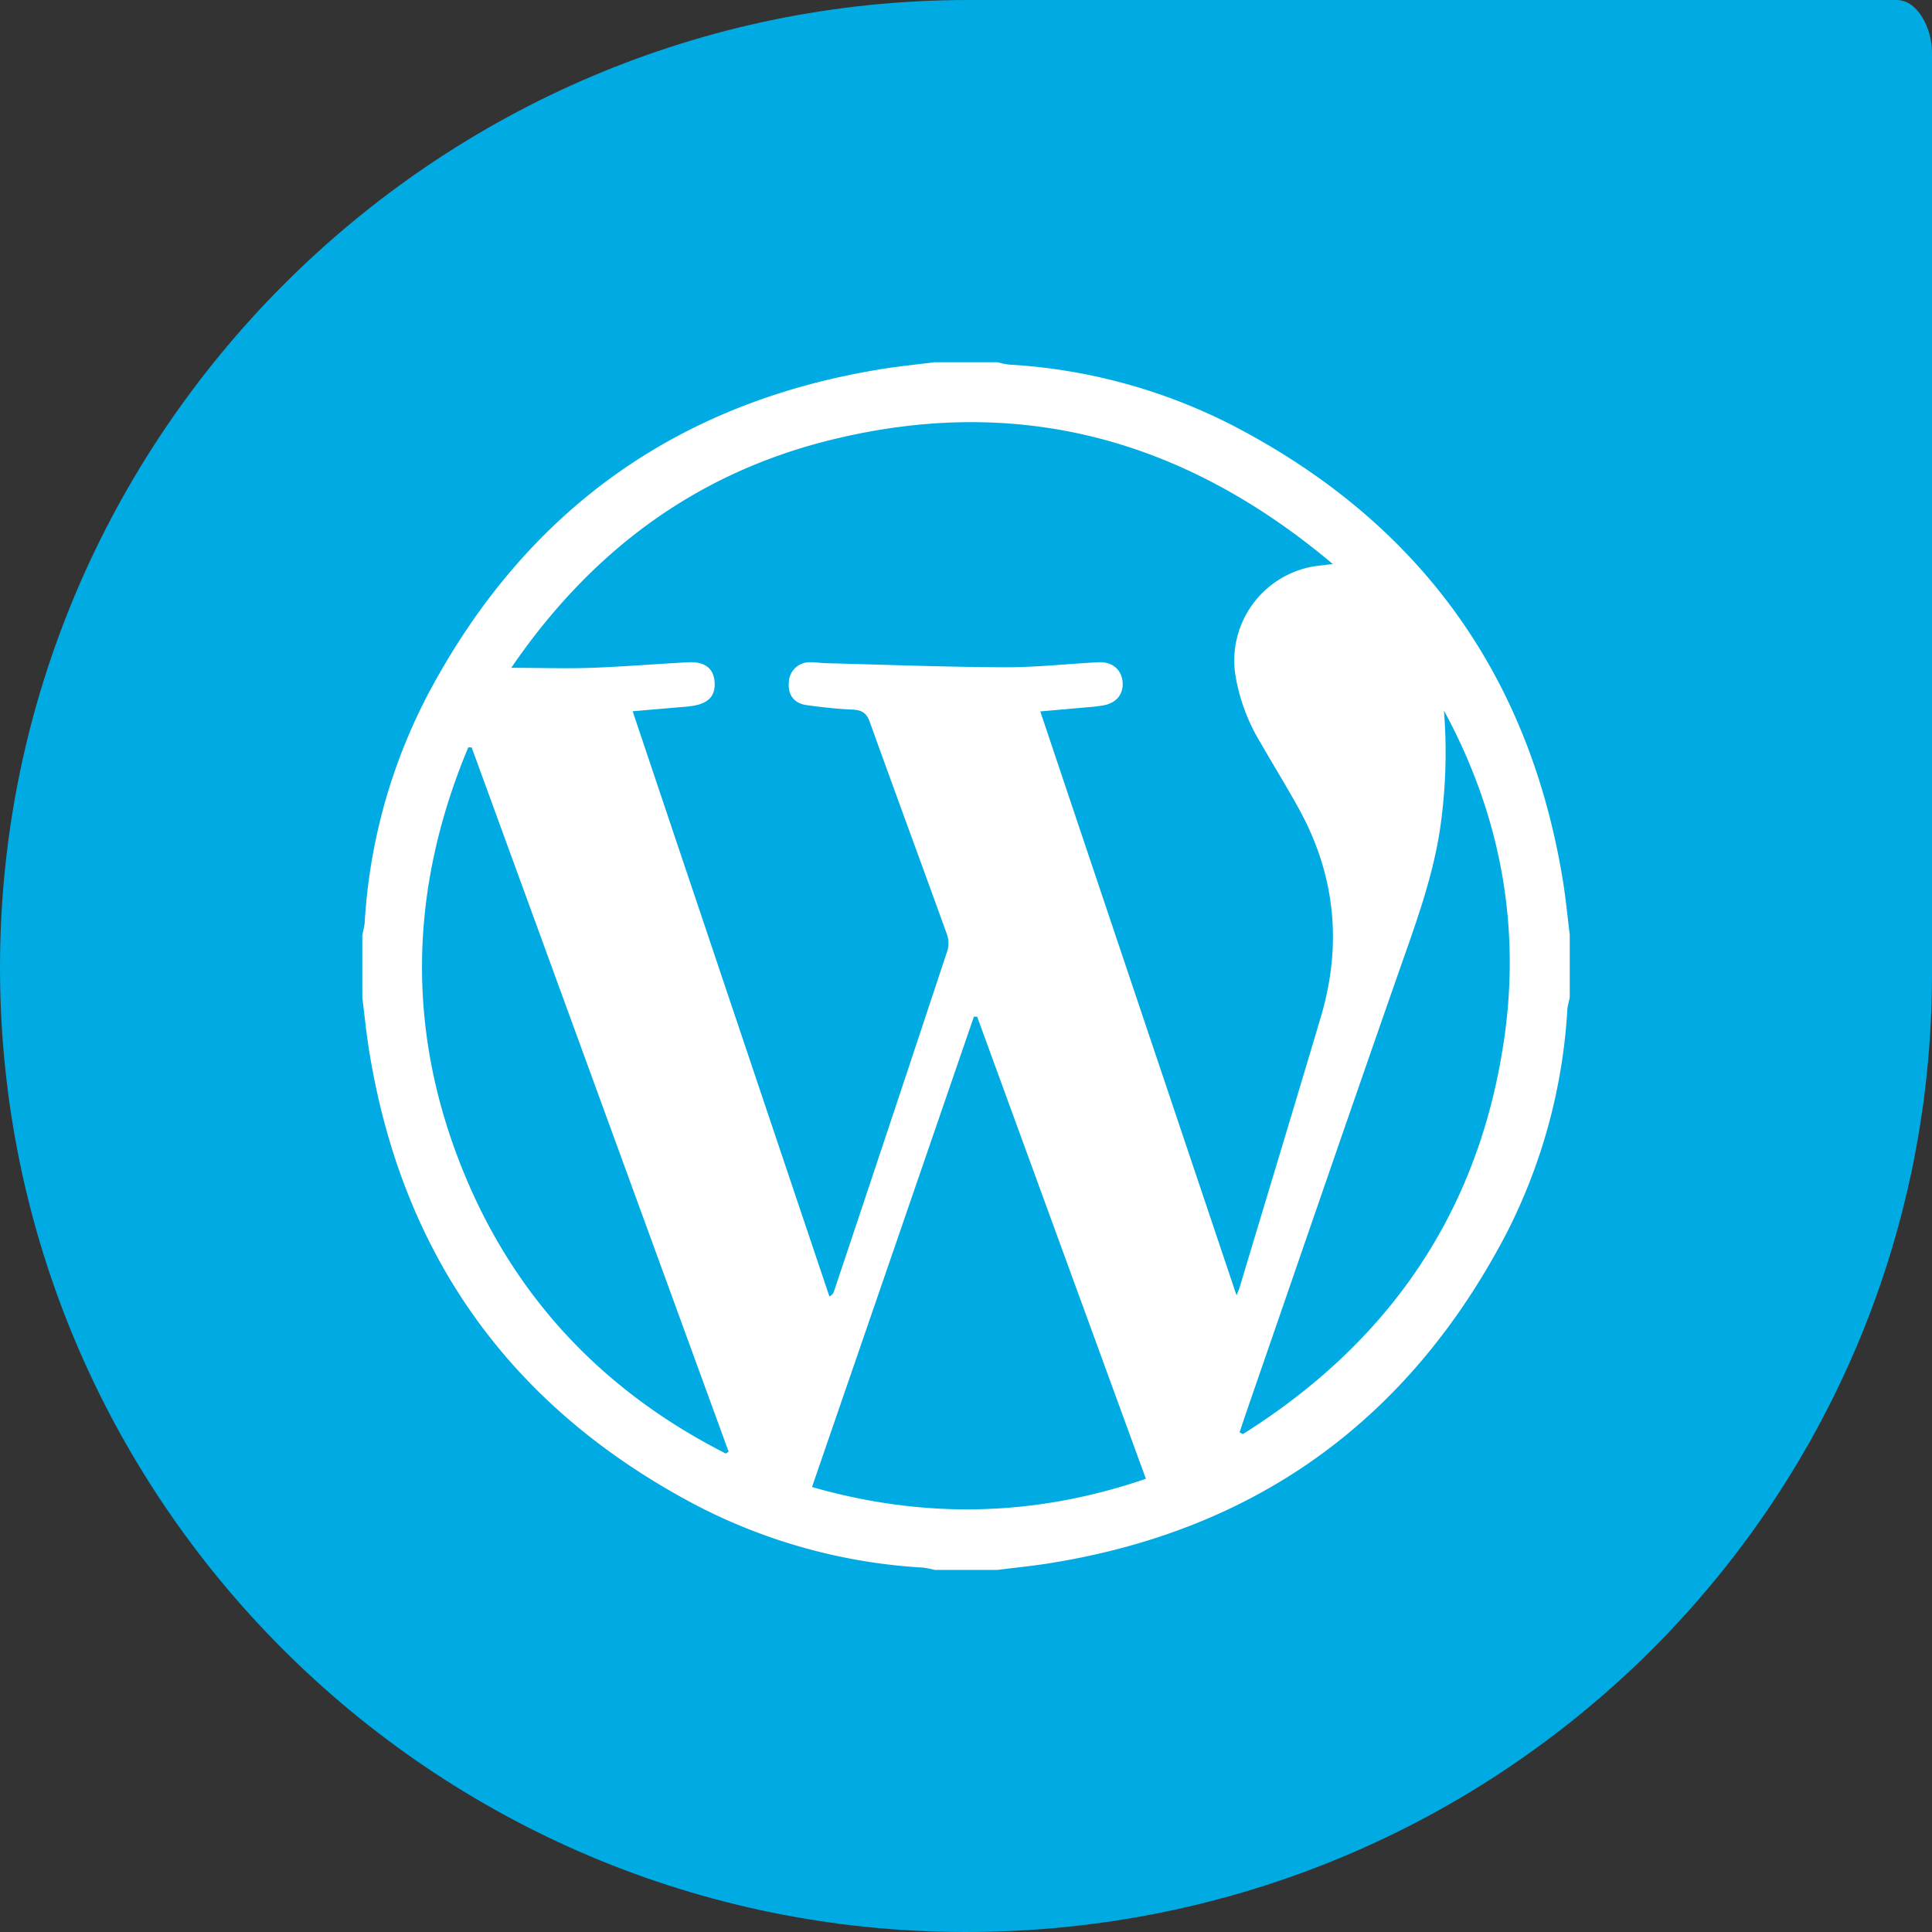
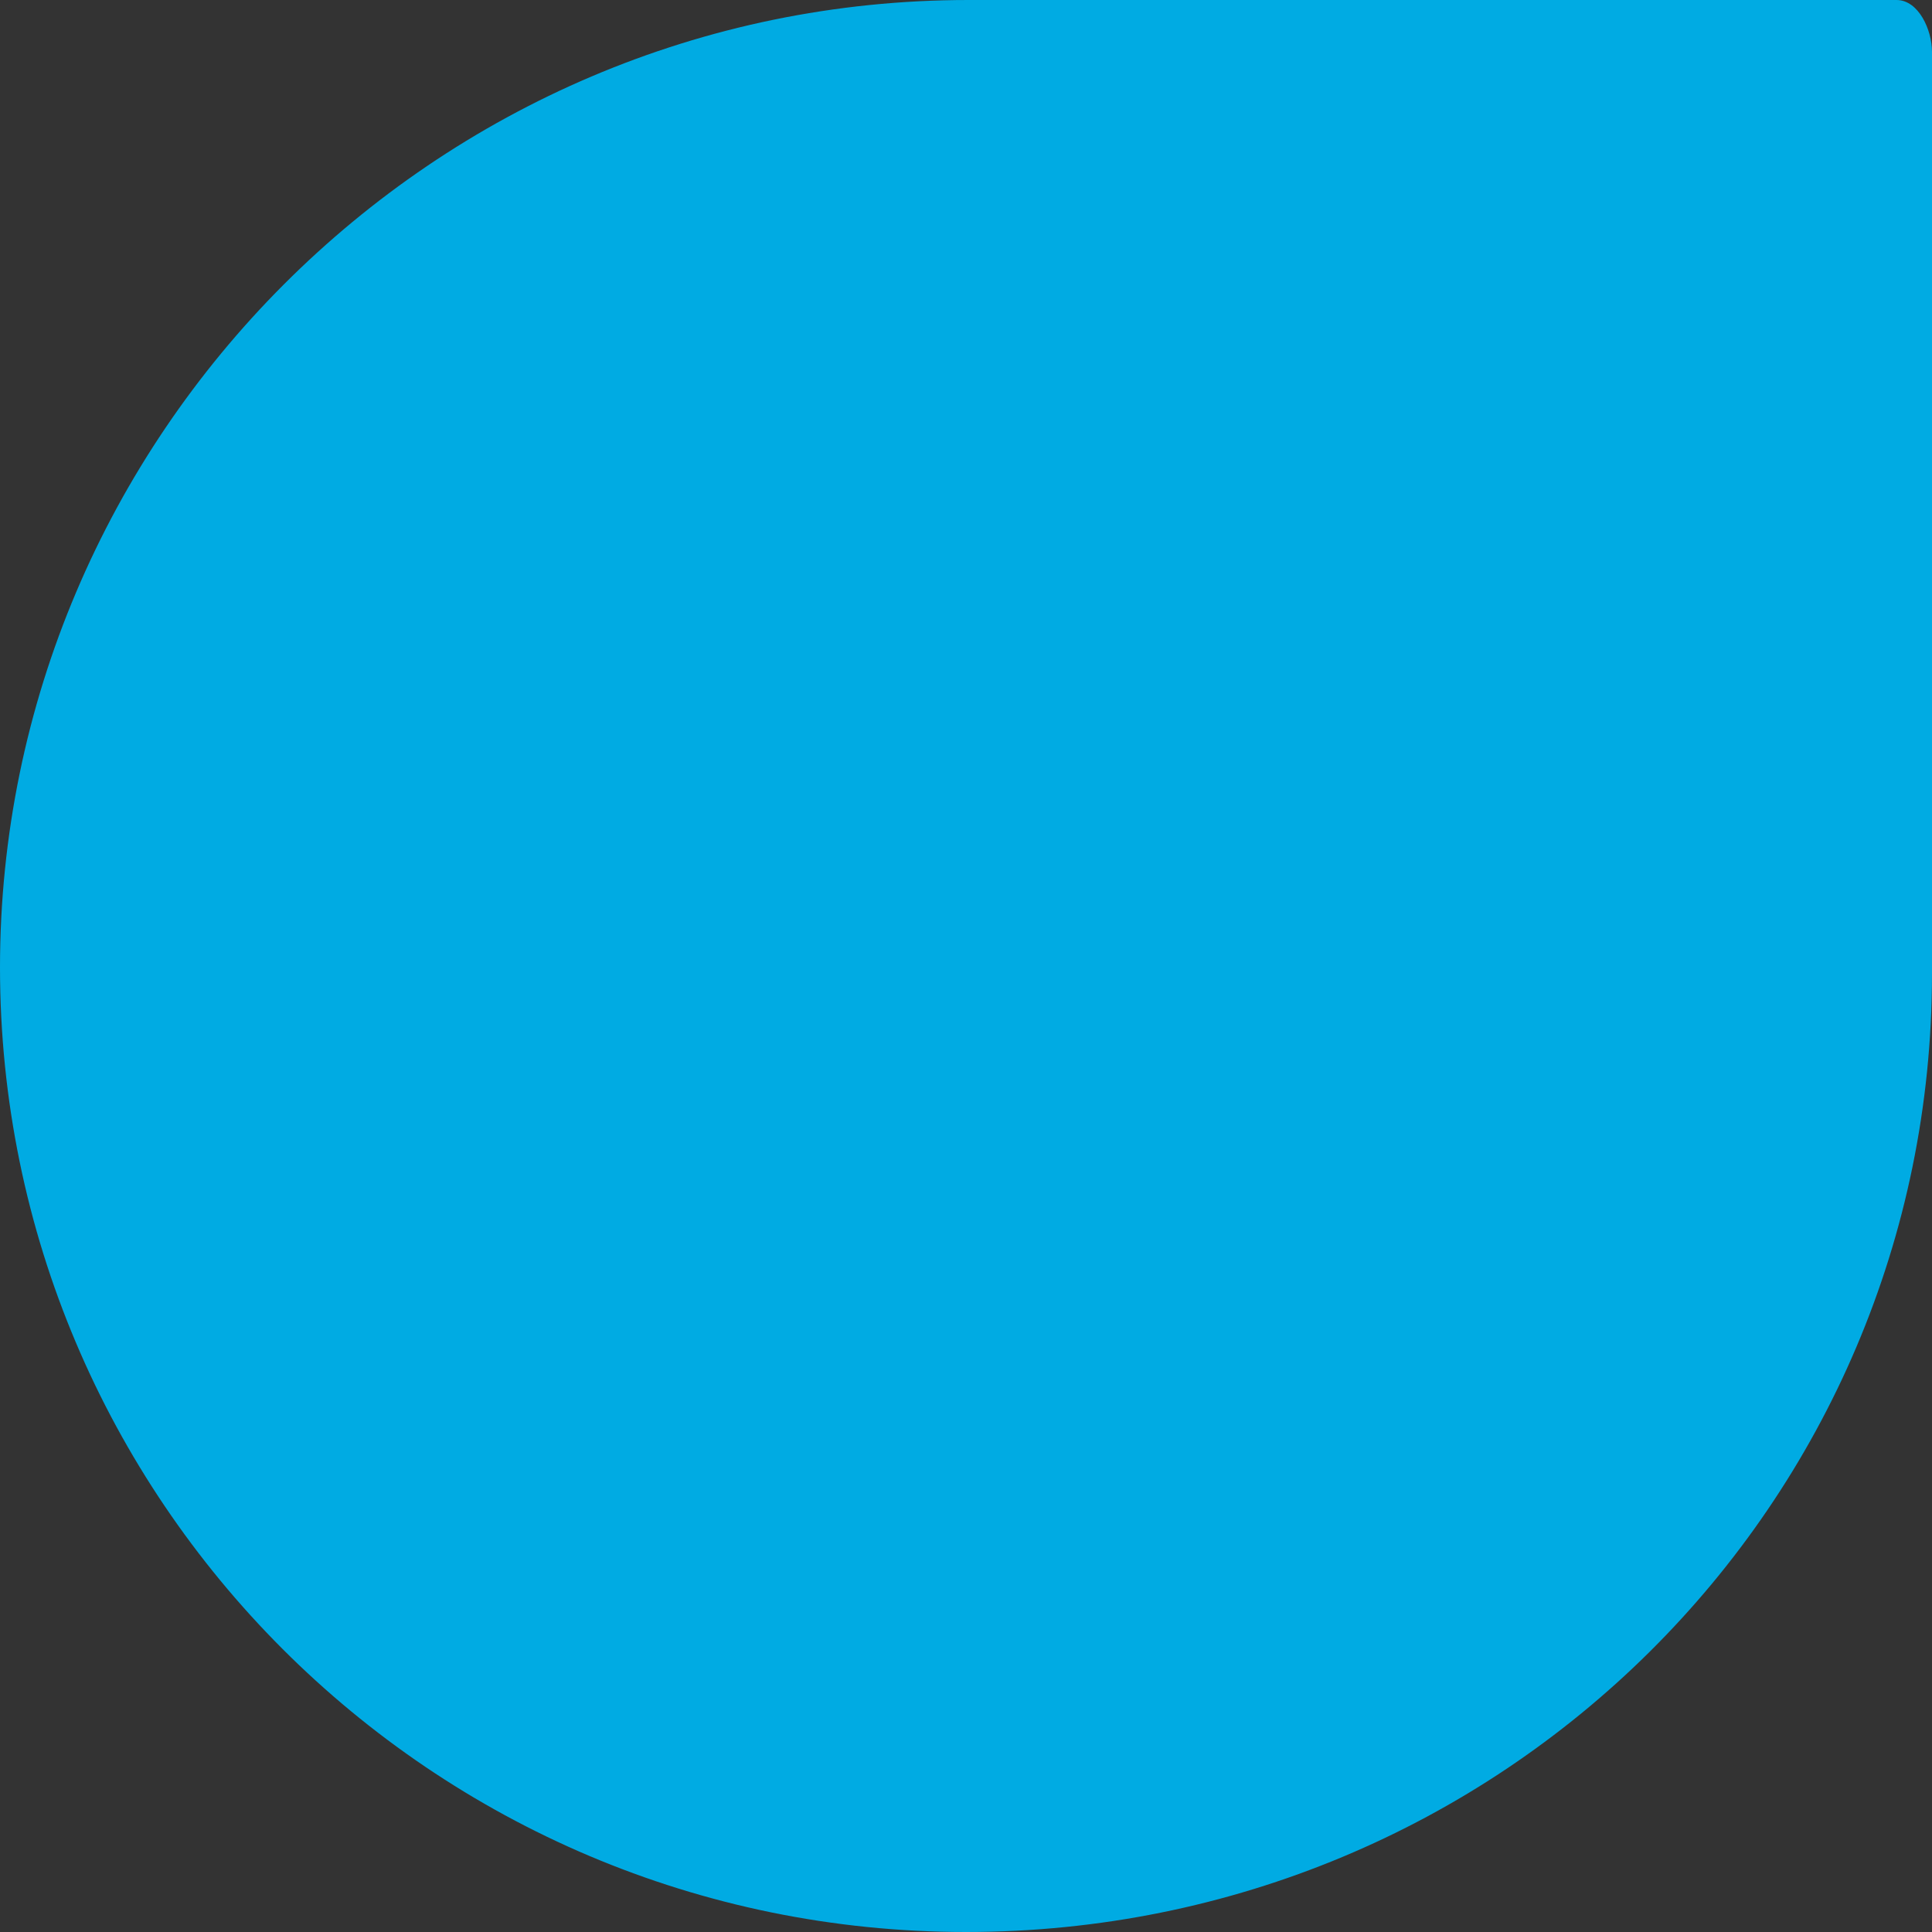
<svg xmlns="http://www.w3.org/2000/svg" id="Layer_1" data-name="Layer 1" viewBox="0 0 512 512">
  <rect x="0" y="0" width="512" height="512" fill="#333333" stroke="none" />
  <title>wordpress</title>
  <path d="M512,13.77C512,7.94,508.46,0,502.59,0H256.65C114.91,0,0,115.67,0,256.39S114.27,512,256,512,512,398.71,512,258Z" fill="#00abe3" />
-   <path d="M326.72,112.77a148.42,148.42,0,0,0-59.29-16.15,21.22,21.22,0,0,1-3.1-.63H247.7c-5,.65-10.15,1.13-15.17,2-53.85,9-93.5,37.81-119.06,85.9a149.2,149.2,0,0,0-16.83,60.73,25.49,25.49,0,0,1-.62,3.09v16.65c.62,4.94,1.1,9.91,1.92,14.8,9,54.52,38.23,94.47,87.06,120a148.82,148.82,0,0,0,59.6,16.27,25,25,0,0,1,3.1.61h16.63c4.94-.63,9.92-1.09,14.81-1.93,54.25-8.93,94.1-38,119.69-86.49a148.82,148.82,0,0,0,16.54-60.18c.08-1,.44-2.06.63-3.08V247.68c-.63-4.93-1.08-9.91-1.9-14.81C405.05,178.22,375.74,138.23,326.72,112.77ZM192.36,385.21c-31.52-16-54.87-40-68.73-72.72-16.15-38.12-15.44-76.41.46-114.42l.9,0q34.06,93.31,68.1,186.63C192.86,384.87,192.61,385.05,192.36,385.21Zm22.83,8.87c14.38-41.75,28.65-83.19,42.9-124.64a8.28,8.28,0,0,1,.87,0c14.83,40.64,29.67,81.24,44.71,122.45C274.43,401.91,245.22,402.65,215.2,394.08Zm112.5-50.81c-17.46-52-34.69-103.12-52-154.74,4.35-.38,8.33-.72,12.31-1.09a39.75,39.75,0,0,0,4.44-.52c3.46-.63,5.33-3,5.06-6.21s-2.69-5.4-6.42-5.21c-8.31.43-16.63,1.37-24.92,1.33-15.65-.06-31.31-.67-47-1.07-1.48,0-3-.3-4.46-.26a5.48,5.48,0,0,0-5.65,5.37c-.29,3.25,1.37,5.55,4.75,6,4,.55,8,1,12.06,1.18,2.44.11,3.77.8,4.65,3.29,6.69,18.63,13.56,37.2,20.27,55.8a7.35,7.35,0,0,1,.37,4.55q-15,45.33-30.15,90.57c-.13.41-.29.76-1.19,1.34-17.33-51.5-34.65-103-52.15-155.11,4.5-.38,8.37-.72,12.29-1.06,1.27-.09,2.54-.18,3.81-.4,4.21-.71,6-2.82,5.58-6.67-.38-3.37-2.75-5.09-7-4.85-8.5.46-17,1.15-25.54,1.47-6.77.24-13.56,0-21.31,0,20.94-30.65,48.44-51.23,83.79-60.17,49.81-12.59,94.1-.87,133.94,32.67-2.31.28-3.69.41-5.08.62a25.32,25.32,0,0,0-20.81,28.39A50,50,0,0,0,334,196.75c3.44,6,7.1,11.88,10.44,18,9.5,17.45,11.23,35.75,5.6,54.74-7.13,24-14.38,47.9-21.58,71.85C328.39,341.66,328.2,342,327.7,343.27Zm70.79-67c-6.81,45.32-30.6,79.57-69.08,103.77-.31-.16-.6-.29-.9-.45.73-2.19,1.46-4.4,2.21-6.56,13.67-39.52,27.23-79.06,41.06-118.53,4-11.35,8-22.68,9.83-34.63a140.44,140.44,0,0,0,1.06-31.57C397.61,215.86,403.16,245.29,398.49,276.26Z" fill="#fff" />
</svg>